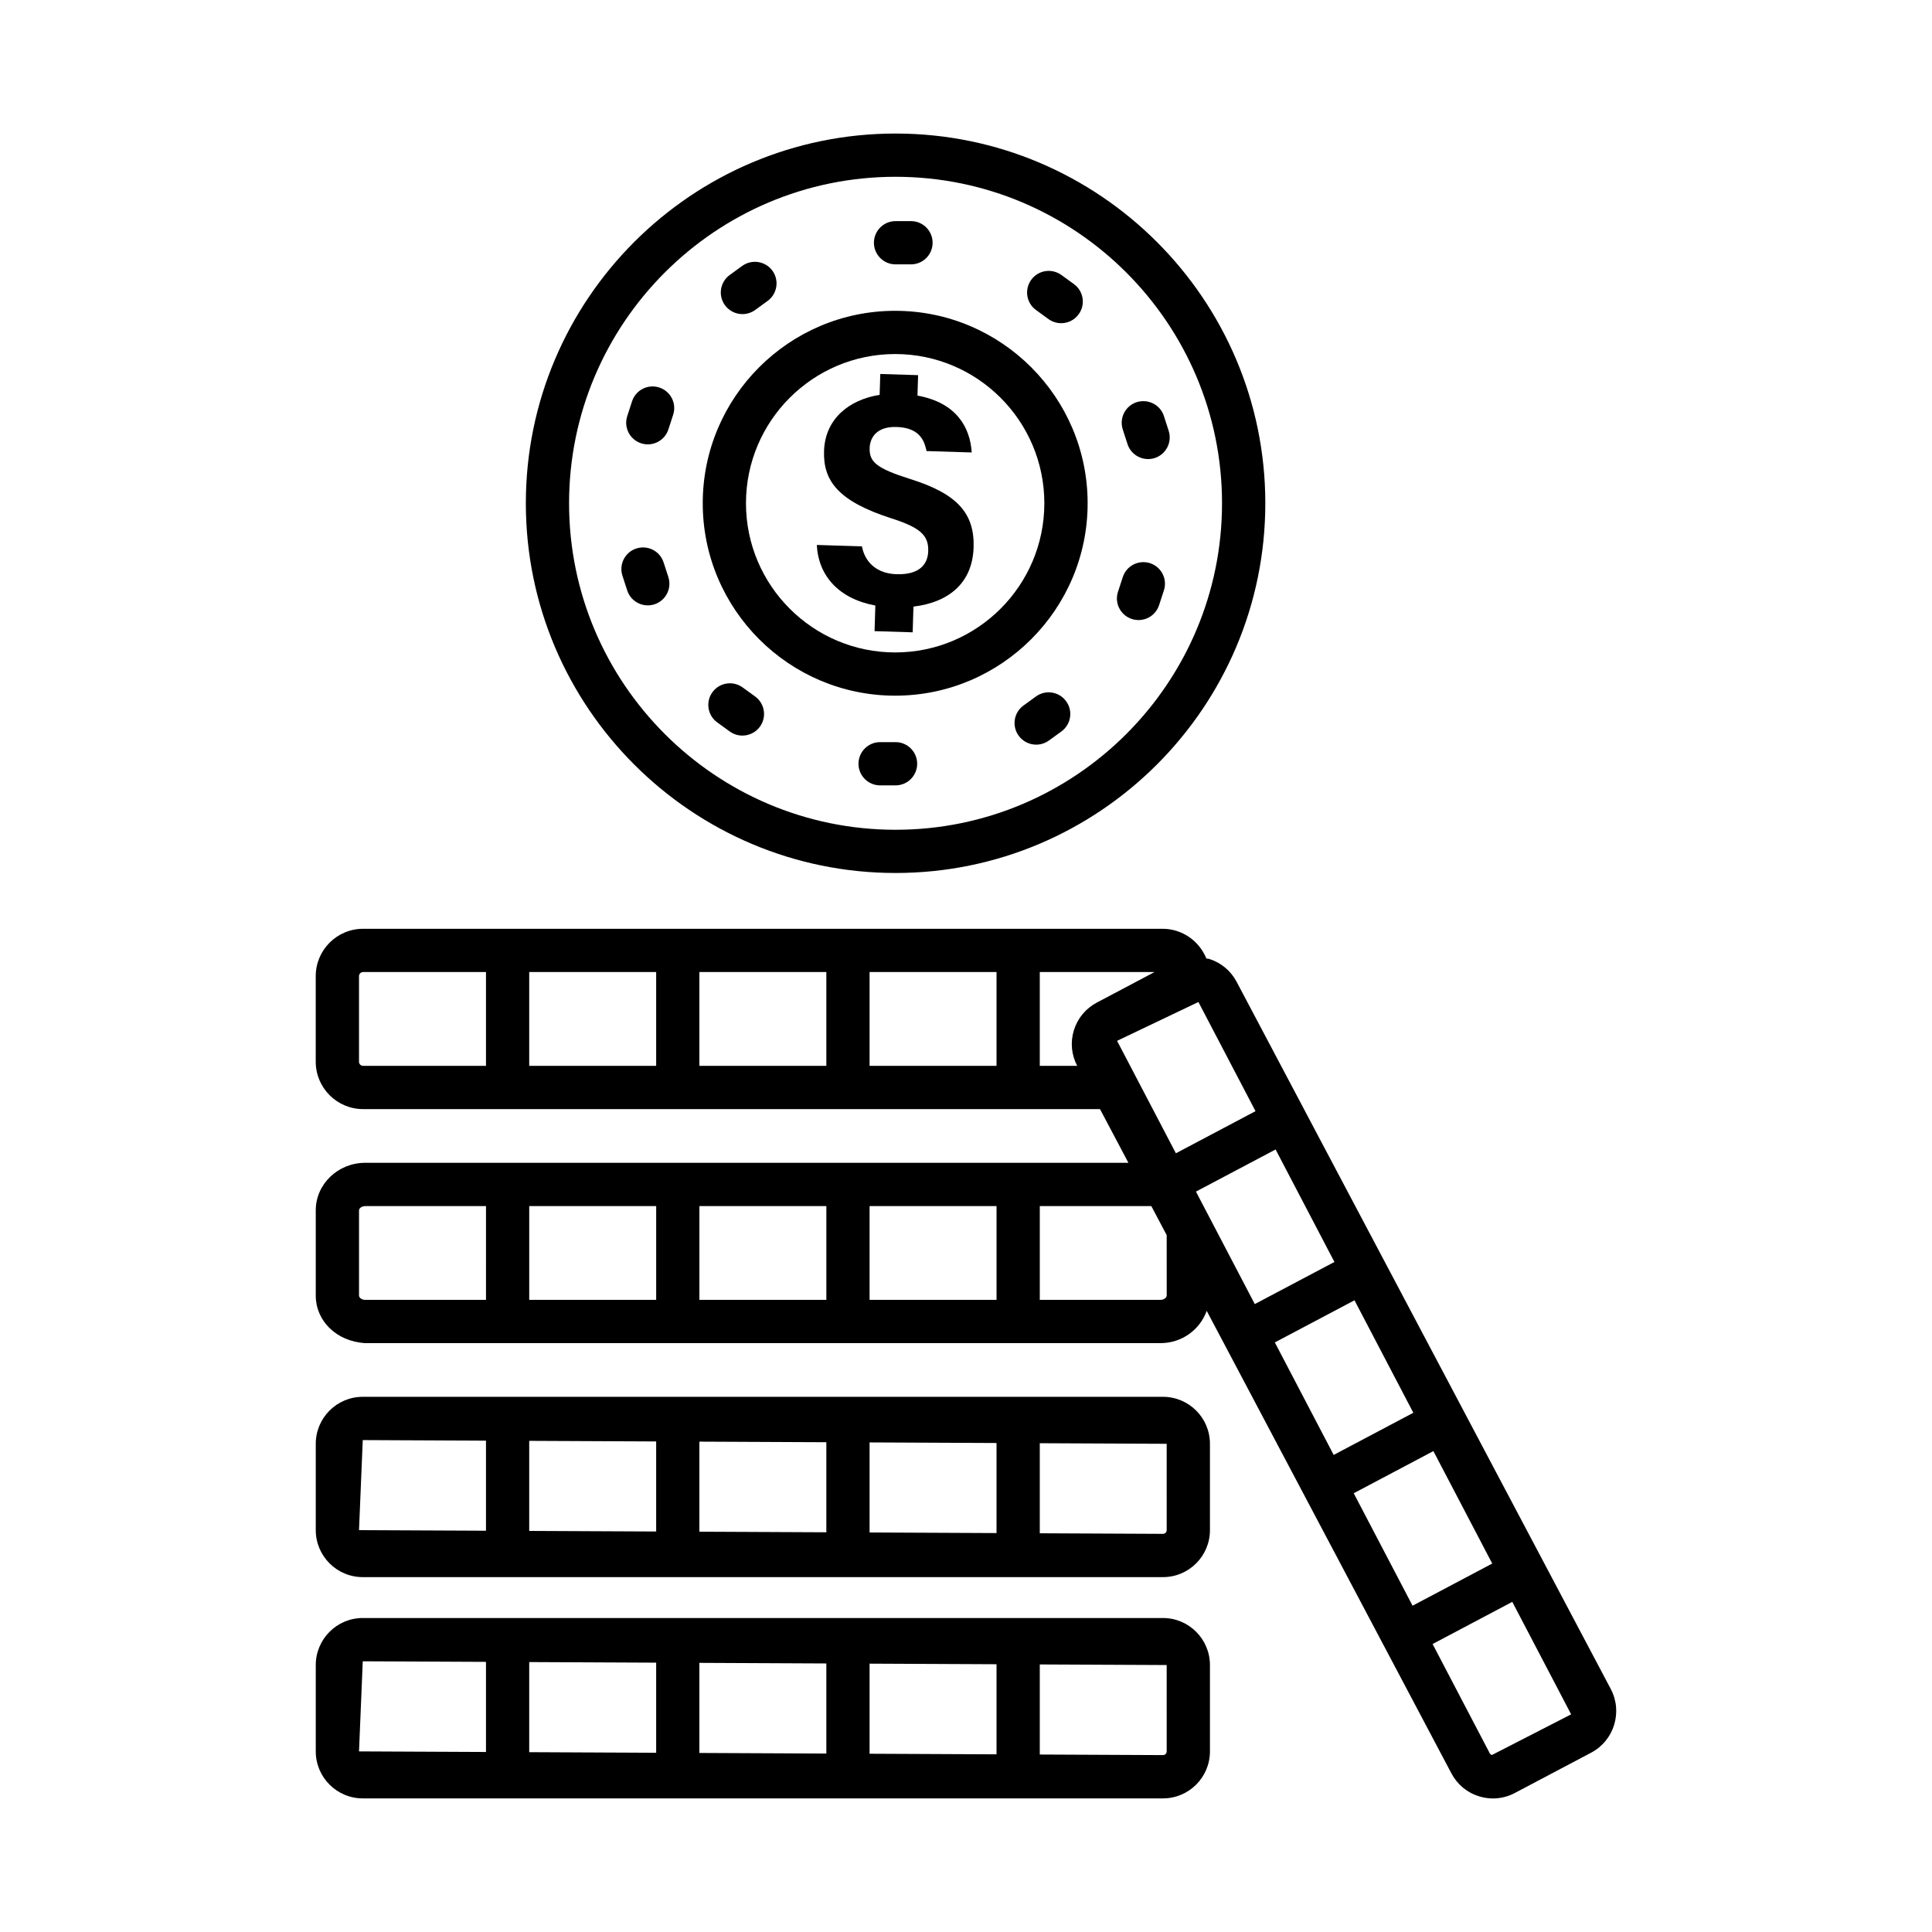
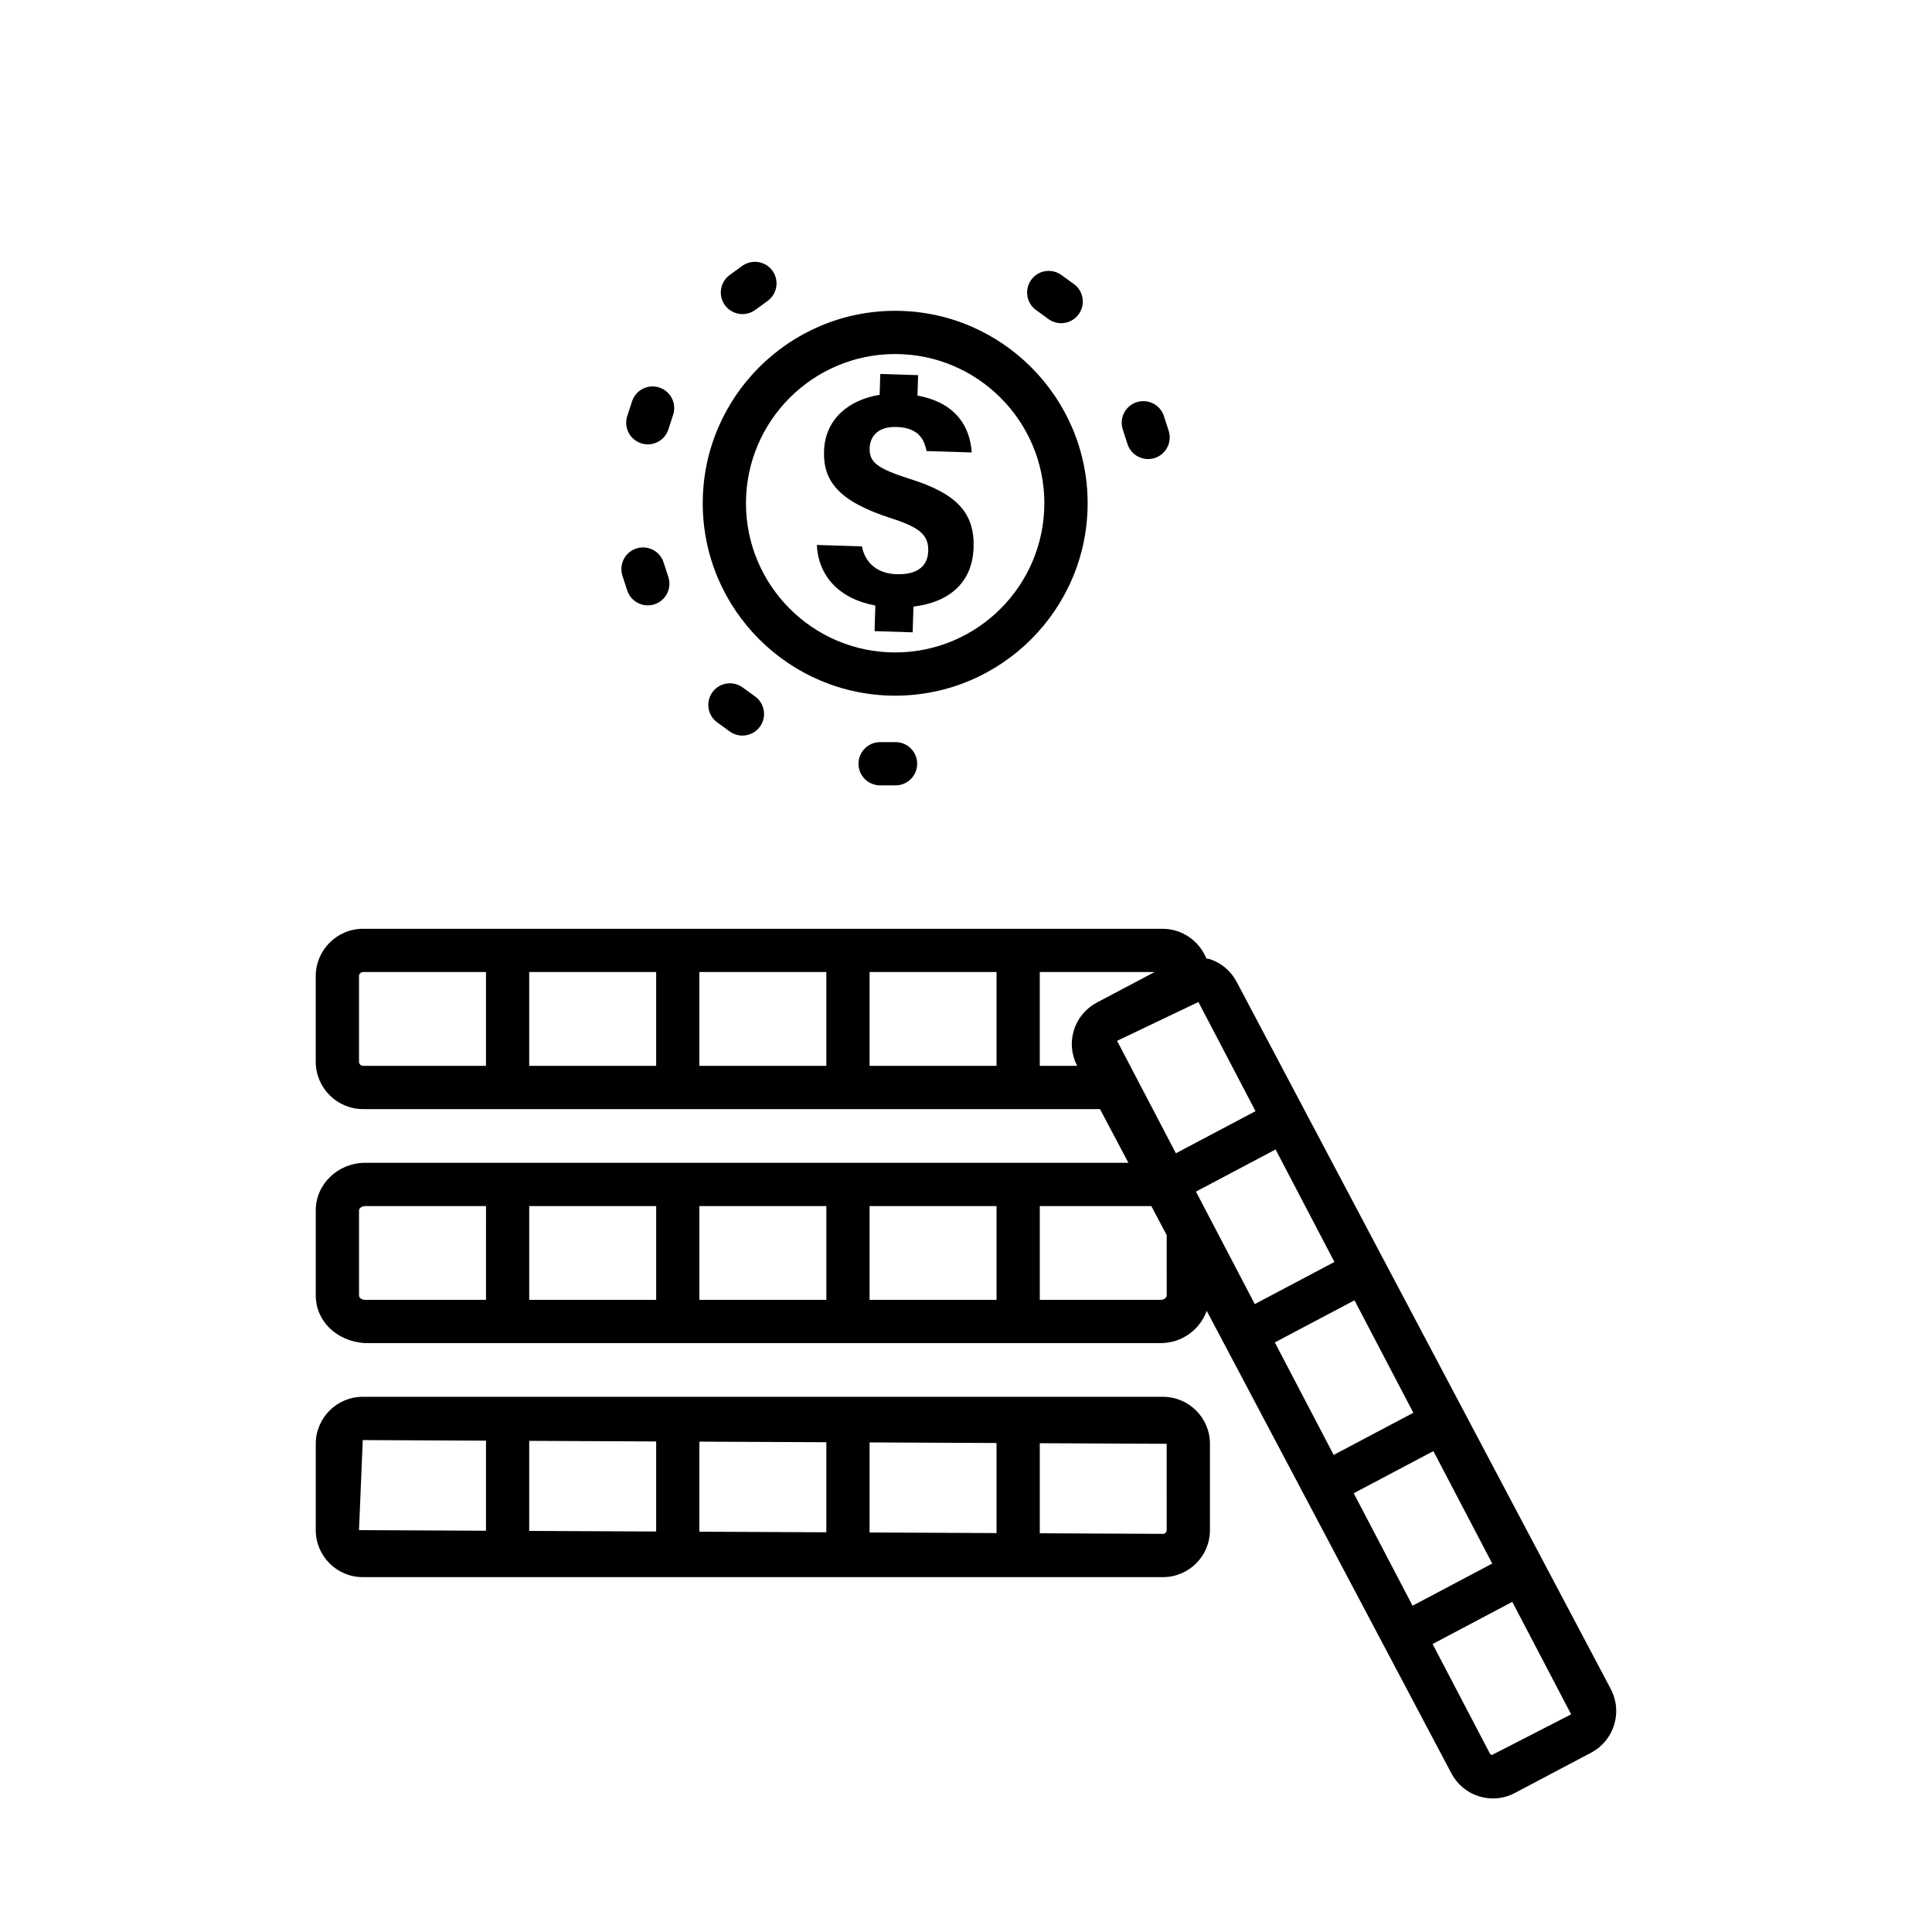
<svg xmlns="http://www.w3.org/2000/svg" fill="#000000" width="800px" height="800px" version="1.1" viewBox="144 144 512 512">
  <g>
-     <path d="m381.33 375.35c54.023 0 97.992-43.953 97.992-97.984 0-54.023-43.965-97.977-97.992-97.977-54.023 0-97.977 43.953-97.977 97.977 0 54.031 43.949 97.984 97.977 97.984zm0-184.5c47.715 0 86.52 38.812 86.52 86.52s-38.805 86.527-86.52 86.527c-47.707 0-86.52-38.82-86.52-86.527s38.809-86.52 86.52-86.52z" />
    <path d="m381.33 340.67h-4.09c-3.16 0-5.731 2.566-5.731 5.731 0 3.16 2.566 5.731 5.731 5.731h4.09c3.16 0 5.731-2.566 5.731-5.731-0.004-3.164-2.57-5.731-5.731-5.731z" />
    <path d="m381.56 296.17c-5.035-0.156-8.309-3-9.141-7.379l-11.953-0.371c0.402 8.16 5.824 14.266 15.512 16.051l-0.211 6.789 10.098 0.312 0.211-6.816c9.273-1.102 15.645-6.191 15.938-15.695 0.277-8.984-4.297-14.211-16.781-18.109-8.938-2.82-10.883-4.531-10.77-8.223 0.082-2.602 1.719-5.742 7.133-5.574 6.445 0.199 7.422 4.023 7.953 6.383l11.965 0.371c-0.422-6.586-3.957-13.164-14.375-15.074l0.168-5.414-10.023-0.312-0.172 5.535c-8.039 1.266-14.469 6.344-14.734 14.879-0.246 7.926 3.75 13.309 17.859 17.848 7.75 2.473 9.879 4.562 9.75 8.699-0.105 3.367-2.191 6.297-8.426 6.102z" />
-     <path d="m381.33 214.06h4.09c3.16 0 5.731-2.566 5.731-5.731 0-3.16-2.566-5.731-5.731-5.731h-4.09c-3.16 0-5.731 2.566-5.731 5.731 0 3.16 2.566 5.731 5.731 5.731z" />
    <path d="m340.76 227.24c1.168 0 2.344-0.355 3.363-1.09l3.309-2.406c2.559-1.867 3.125-5.449 1.266-8.008-1.867-2.547-5.43-3.113-8.008-1.266l-3.309 2.406c-2.559 1.867-3.125 5.449-1.266 8.008 1.129 1.535 2.871 2.356 4.644 2.356z" />
    <path d="m313.91 261.48c0.586 0.188 1.184 0.281 1.77 0.281 2.414 0 4.664-1.539 5.449-3.957l1.266-3.894c0.98-3.008-0.672-6.238-3.68-7.219-3.016-0.98-6.246 0.672-7.219 3.68l-1.266 3.894c-0.98 3.008 0.672 6.238 3.68 7.215z" />
    <path d="m321.12 296.92-1.266-3.891c-0.98-3.016-4.195-4.637-7.227-3.672-3.008 0.98-4.652 4.211-3.672 7.227l1.266 3.891c0.789 2.418 3.035 3.953 5.449 3.953 0.586 0 1.184-0.09 1.777-0.281 3.004-0.98 4.648-4.211 3.672-7.227z" />
    <path d="m340.8 326.17c-2.574-1.855-6.148-1.285-8 1.273-1.859 2.559-1.285 6.141 1.273 8l3.316 2.406c1.016 0.734 2.195 1.09 3.356 1.09 1.777 0 3.523-0.82 4.644-2.363 1.859-2.559 1.285-6.141-1.273-8z" />
-     <path d="m418.54 328.57-3.316 2.406c-2.551 1.859-3.125 5.441-1.266 8 1.125 1.547 2.875 2.363 4.637 2.363 1.176 0 2.352-0.355 3.371-1.09l3.316-2.406c2.559-1.859 3.121-5.441 1.258-8-1.875-2.586-5.457-3.125-8-1.273z" />
-     <path d="m443.95 308.04c0.586 0.188 1.188 0.281 1.777 0.281 2.406 0 4.66-1.531 5.441-3.953l1.273-3.894c0.992-3.008-0.656-6.238-3.664-7.227-3.008-0.953-6.238 0.656-7.219 3.672l-1.273 3.894c-0.996 3.012 0.656 6.242 3.664 7.227z" />
    <path d="m442.8 261.69c0.785 2.426 3.035 3.965 5.457 3.965 0.586 0 1.176-0.082 1.762-0.273 3.008-0.98 4.66-4.203 3.691-7.219l-1.258-3.894c-0.965-3.016-4.195-4.637-7.219-3.691-3.008 0.98-4.66 4.203-3.691 7.219z" />
    <path d="m421.86 228.56c1.02 0.734 2.195 1.09 3.371 1.09 1.762 0 3.512-0.82 4.629-2.363 1.859-2.559 1.301-6.141-1.258-8l-3.316-2.406c-2.559-1.848-6.141-1.301-8 1.273-1.859 2.559-1.301 6.141 1.258 8z" />
    <path d="m381.23 328.36c28.117 0 51.004-22.879 51.004-50.996 0-28.117-22.887-50.996-51.004-50.996s-50.996 22.879-50.996 50.996c0 28.117 22.879 50.996 50.996 50.996zm0-90.535c21.801 0 39.531 17.738 39.531 39.539s-17.73 39.539-39.531 39.539-39.539-17.738-39.539-39.539 17.734-39.539 39.539-39.539z" />
-     <path d="m452.2 572.79h-212.07c-6.867 0-12.449 5.594-12.449 12.465v22.887c0 6.867 5.582 12.449 12.449 12.449h212.07c6.867 0 12.449-5.582 12.449-12.449v-22.887c0-6.871-5.582-12.465-12.449-12.465zm-179.41 35.504-33.648-0.156 0.992-23.879 32.656 0.152zm45.102 0.207-33.645-0.156v-23.879l33.645 0.156zm45.098 0.207-33.645-0.156v-23.875l33.645 0.156zm45.102 0.207-33.645-0.156v-23.875l33.645 0.156zm45.09-0.777c0 0.547-0.434 0.98-0.98 0.98l-32.648-0.152v-23.871l33.629 0.156 0.004 22.887z" />
    <path d="m452.2 514.17h-212.07c-6.867 0-12.449 5.582-12.449 12.449v22.887c0 6.867 5.582 12.449 12.449 12.449h212.07c6.867 0 12.449-5.582 12.449-12.449v-22.887c0-6.867-5.582-12.449-12.449-12.449zm-179.41 35.488-33.648-0.156 0.992-23.863 32.656 0.152zm45.102 0.207-33.645-0.156v-23.867l33.645 0.156zm45.098 0.207-33.645-0.156v-23.867l33.645 0.156zm45.102 0.207-33.645-0.156v-23.867l33.645 0.156zm45.09-0.773c0 0.547-0.434 0.98-0.98 0.98l-32.648-0.152v-23.867l33.629 0.156 0.004 22.883z" />
    <path d="m570.88 591.62-39.016-73.746c-0.008-0.016-0.004-0.031-0.012-0.043-0.008-0.016-0.02-0.02-0.027-0.035l-21.059-39.801c-0.004-0.012-0.004-0.02-0.012-0.031-0.004-0.012-0.016-0.016-0.02-0.027l-21.07-39.824c-0.004-0.008-0.004-0.012-0.004-0.02-0.004-0.008-0.008-0.012-0.012-0.016l-17.934-33.898c-1.555-2.938-4.156-5.098-7.344-6.078-0.219-0.066-0.441-0.016-0.664-0.07-1.859-4.609-6.344-7.891-11.605-7.891h-211.88c-6.918 0-12.547 5.625-12.547 12.543v22.695c0 6.91 5.629 12.547 12.547 12.547h195.29l7.527 14.227-202.25 0.004c-7.227 0-13.109 5.652-13.109 12.605v22.578c0 6.629 5.379 12.145 13.109 12.605h210.75c5.727 0 10.477-3.609 12.254-8.551l46.902 88.656c0 0.004 0 0.004 0.004 0.008 0 0.004 0.004 0.004 0.004 0.004l17.945 33.918c1.555 2.938 4.156 5.094 7.328 6.07 1.219 0.379 2.449 0.559 3.691 0.559 2 0 3.988-0.488 5.789-1.453l20.254-10.699c6.047-3.211 8.371-10.762 5.168-16.836zm-298.09-165.16h-32.559c-0.602 0-1.09-0.477-1.09-1.078v-22.695c0-0.594 0.488-1.086 1.09-1.086h32.559zm45.102 0h-33.645v-24.859h33.645zm45.098 0h-33.645v-24.859h33.645zm45.102 0h-33.645v-24.859h33.645zm26.582-16.766c-2.938 1.555-5.106 4.16-6.086 7.336-0.973 3.164-0.648 6.504 0.875 9.43h-9.91v-24.859h30.418zm-161.88 78.777h-32.152c-0.895-0.055-1.496-0.629-1.496-1.133v-22.578c0-0.531 0.707-1.133 1.652-1.133h32zm45.102 0h-33.645v-24.844h33.645zm45.098 0h-33.645v-24.844h33.645zm45.102 0h-33.645v-24.844h33.645zm45.09-1.133c0 0.531-0.699 1.133-1.637 1.133h-31.992v-24.844h29.559l4.07 7.695 0.004 16.016zm-13.148-67.508 21.555-10.289 15.133 28.926-21.102 11.164zm20.902 39.957 21.105-11.164 15.594 29.809-21.105 11.164zm20.906 39.969 21.109-11.164 15.594 29.809-21.109 11.168zm20.906 39.969 21.113-11.168 15.594 29.801-21.113 11.172zm36.617 69.371c-0.184-0.055-0.434-0.184-0.586-0.477v-0.016l-15.129-28.922 21.117-11.172 15.598 29.809z" />
  </g>
</svg>